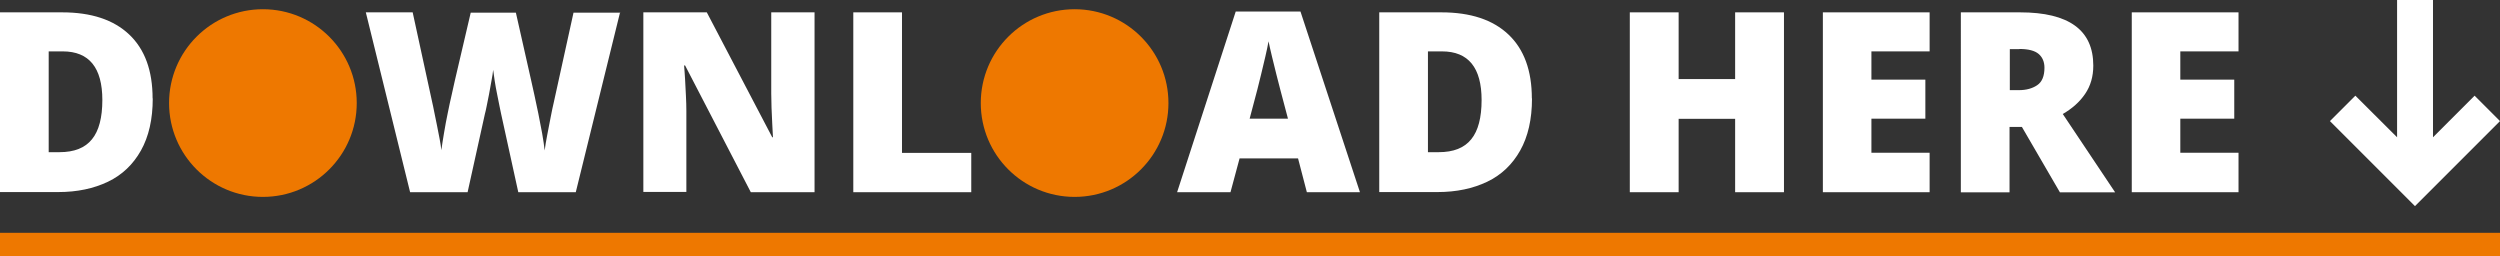
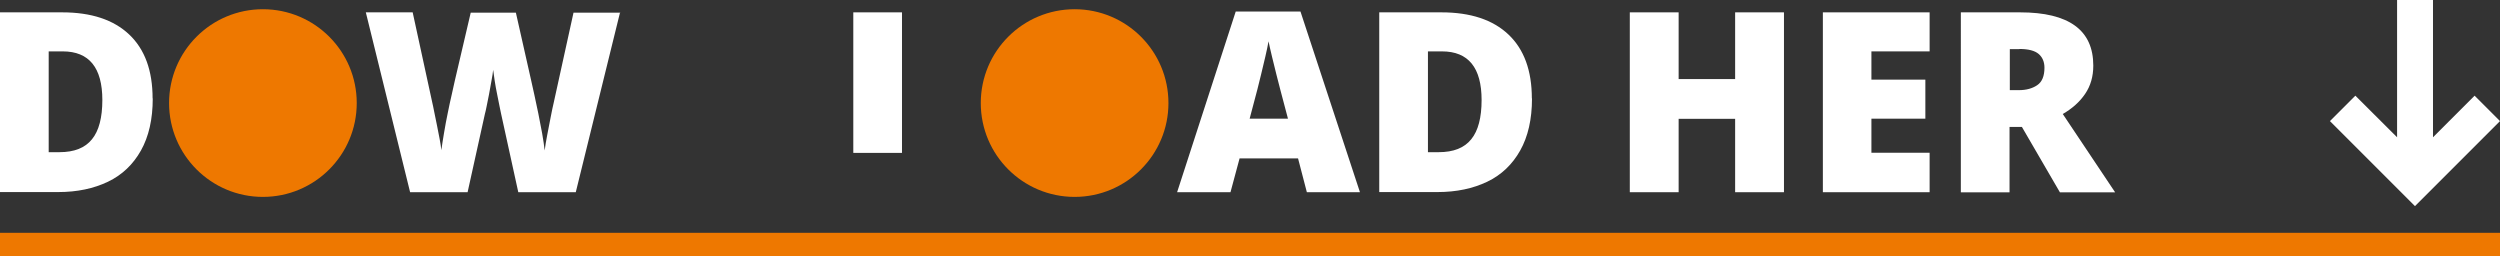
<svg xmlns="http://www.w3.org/2000/svg" id="b" data-name="圖層 2" width="176.11" height="18.04" viewBox="0 0 176.11 18.04">
  <rect x="0" y="0" width="176.11" height="18.04" fill="#333333" stroke="none" />
  <defs>
    <style>
      .d {
        fill: #fff;
      }

      .e {
        fill: none;
        stroke: #ee7800;
        stroke-miterlimit: 10;
        stroke-width: 1.64px;
      }

      .f {
        fill: #ee7800;
      }
    </style>
  </defs>
  <g id="c" data-name="圖層 1">
    <g>
      <g>
        <path class="d" d="M10.76,6.93c0,1.47-.28,2.69-.83,3.67-.55,.98-1.32,1.72-2.32,2.2s-2.17,.73-3.51,.73H0V.87H4.38c2.05,0,3.62,.52,4.72,1.56,1.1,1.04,1.65,2.54,1.65,4.51Zm-3.55,.12c0-2.28-.93-3.43-2.79-3.43h-.99v7.1h.76c1.04,0,1.8-.3,2.29-.91,.49-.6,.73-1.53,.73-2.77Z" />
        <path class="d" d="M43.68,.87l-3.12,12.67h-4.05l-1.21-5.52c-.02-.11-.06-.28-.11-.53-.05-.25-.1-.53-.17-.85-.07-.32-.12-.63-.17-.94-.05-.31-.08-.57-.11-.78-.02,.21-.06,.47-.12,.78-.05,.31-.11,.62-.17,.94-.06,.32-.12,.6-.17,.85-.05,.25-.09,.43-.12,.53l-1.22,5.52h-4.05L25.77,.87h3.3l1.38,6.35c.04,.15,.08,.38,.14,.67,.06,.29,.12,.6,.19,.93,.06,.33,.13,.65,.19,.97,.06,.31,.1,.58,.12,.79,.05-.35,.11-.76,.19-1.22,.08-.46,.16-.93,.26-1.39,.09-.47,.19-.9,.28-1.3,.09-.4,.16-.73,.22-.99l1.12-4.79h3.18l1.08,4.79c.06,.25,.13,.58,.22,.99,.09,.41,.18,.85,.28,1.32,.09,.47,.18,.94,.27,1.4,.08,.46,.14,.86,.18,1.21,.04-.3,.09-.66,.18-1.1,.08-.44,.17-.87,.25-1.29,.08-.42,.15-.74,.2-.95l1.4-6.37h3.3Z" />
-         <path class="d" d="M57.38,13.54h-4.49l-4.63-8.93h-.07c.02,.27,.05,.6,.07,.98,.02,.38,.04,.77,.06,1.16,.02,.39,.03,.75,.03,1.06v5.71h-3.03V.87h4.47l4.61,8.8h.05c-.01-.27-.03-.59-.05-.96-.02-.37-.04-.74-.05-1.12-.01-.38-.02-.71-.02-.99V.87h3.05V13.54Z" />
-         <path class="d" d="M60.11,13.54V.87h3.43V10.77h4.88v2.77h-8.31Z" />
+         <path class="d" d="M60.11,13.54V.87h3.43V10.77h4.88h-8.31Z" />
        <path class="d" d="M92.06,13.54l-.62-2.38h-4.12l-.64,2.38h-3.76L87.05,.81h4.56l4.19,12.73h-3.74Zm-1.88-7.26c-.06-.22-.14-.55-.25-.97-.11-.42-.21-.85-.32-1.3-.11-.45-.19-.82-.25-1.1-.05,.28-.12,.64-.22,1.06-.1,.43-.2,.85-.3,1.26-.1,.41-.19,.76-.26,1.05l-.55,2.08h2.7l-.55-2.08Z" />
        <path class="d" d="M107.92,6.93c0,1.47-.28,2.69-.83,3.67-.55,.98-1.32,1.72-2.32,2.2s-2.17,.73-3.51,.73h-4.1V.87h4.38c2.05,0,3.62,.52,4.72,1.56,1.1,1.04,1.65,2.54,1.65,4.51Zm-3.55,.12c0-2.28-.93-3.43-2.79-3.43h-.99v7.1h.76c1.04,0,1.8-.3,2.29-.91,.49-.6,.73-1.53,.73-2.77Z" />
        <path class="d" d="M125.67,13.54h-3.44v-5.17h-3.98v5.17h-3.44V.87h3.44V5.57h3.98V.87h3.44V13.54Z" />
        <path class="d" d="M135.93,13.54h-7.52V.87h7.52V3.62h-4.1v1.99h3.8v2.75h-3.8v2.4h4.1v2.79Z" />
        <path class="d" d="M142.3,.87c3.44,0,5.16,1.25,5.16,3.75,0,.77-.19,1.43-.58,2-.38,.56-.91,1.03-1.57,1.41l3.69,5.52h-3.89l-2.68-4.61h-.87v4.61h-3.43V.87h4.15Zm-.05,2.59h-.67v2.89h.64c.52,0,.95-.12,1.29-.35,.34-.23,.51-.64,.51-1.23,0-.41-.14-.74-.41-.97-.27-.23-.72-.35-1.35-.35Z" />
-         <path class="d" d="M157.69,13.54h-7.52V.87h7.52V3.62h-4.1v1.99h3.8v2.75h-3.8v2.4h4.1v2.79Z" />
      </g>
      <polygon class="d" points="174.32 6.74 171.39 9.67 171.39 0 168.86 0 168.86 9.67 165.92 6.74 164.13 8.53 170.12 14.52 176.11 8.53 174.32 6.74" />
      <circle class="f" cx="18.52" cy="7.26" r="6.61" />
      <circle class="f" cx="75.7" cy="7.26" r="6.61" />
      <line class="e" x1="0" y1="17.22" x2="176.11" y2="17.22" />
    </g>
  </g>
</svg>